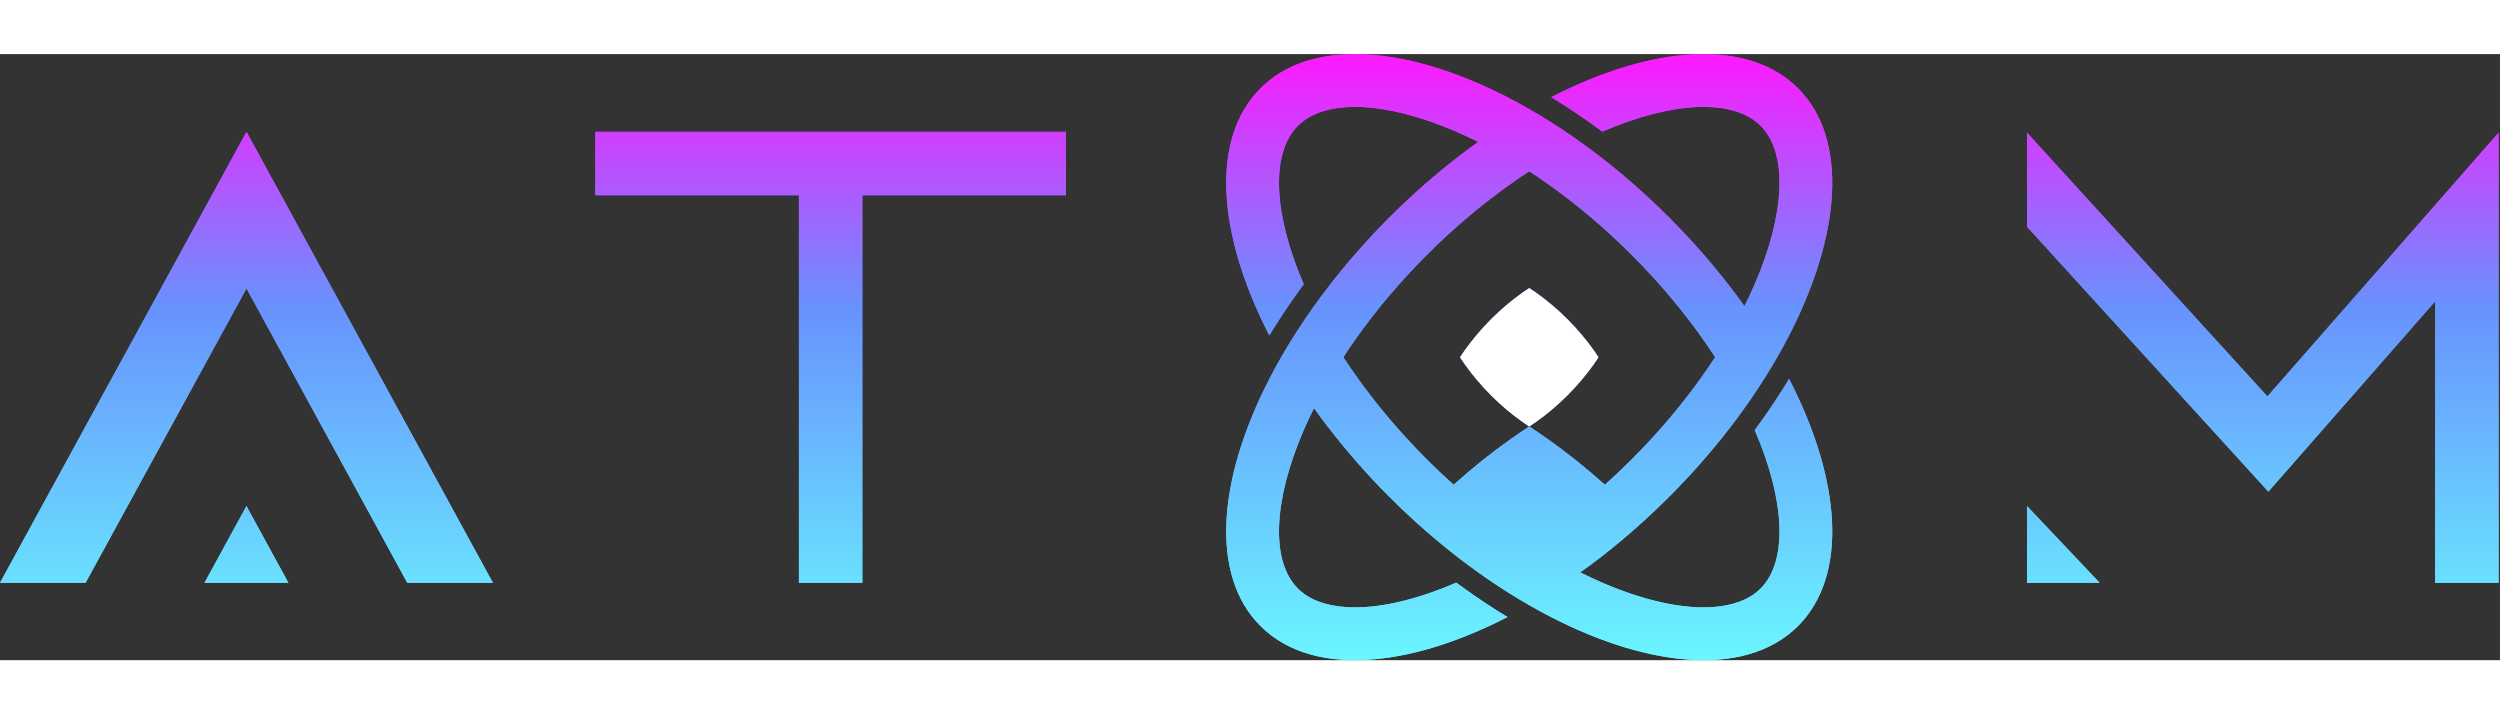
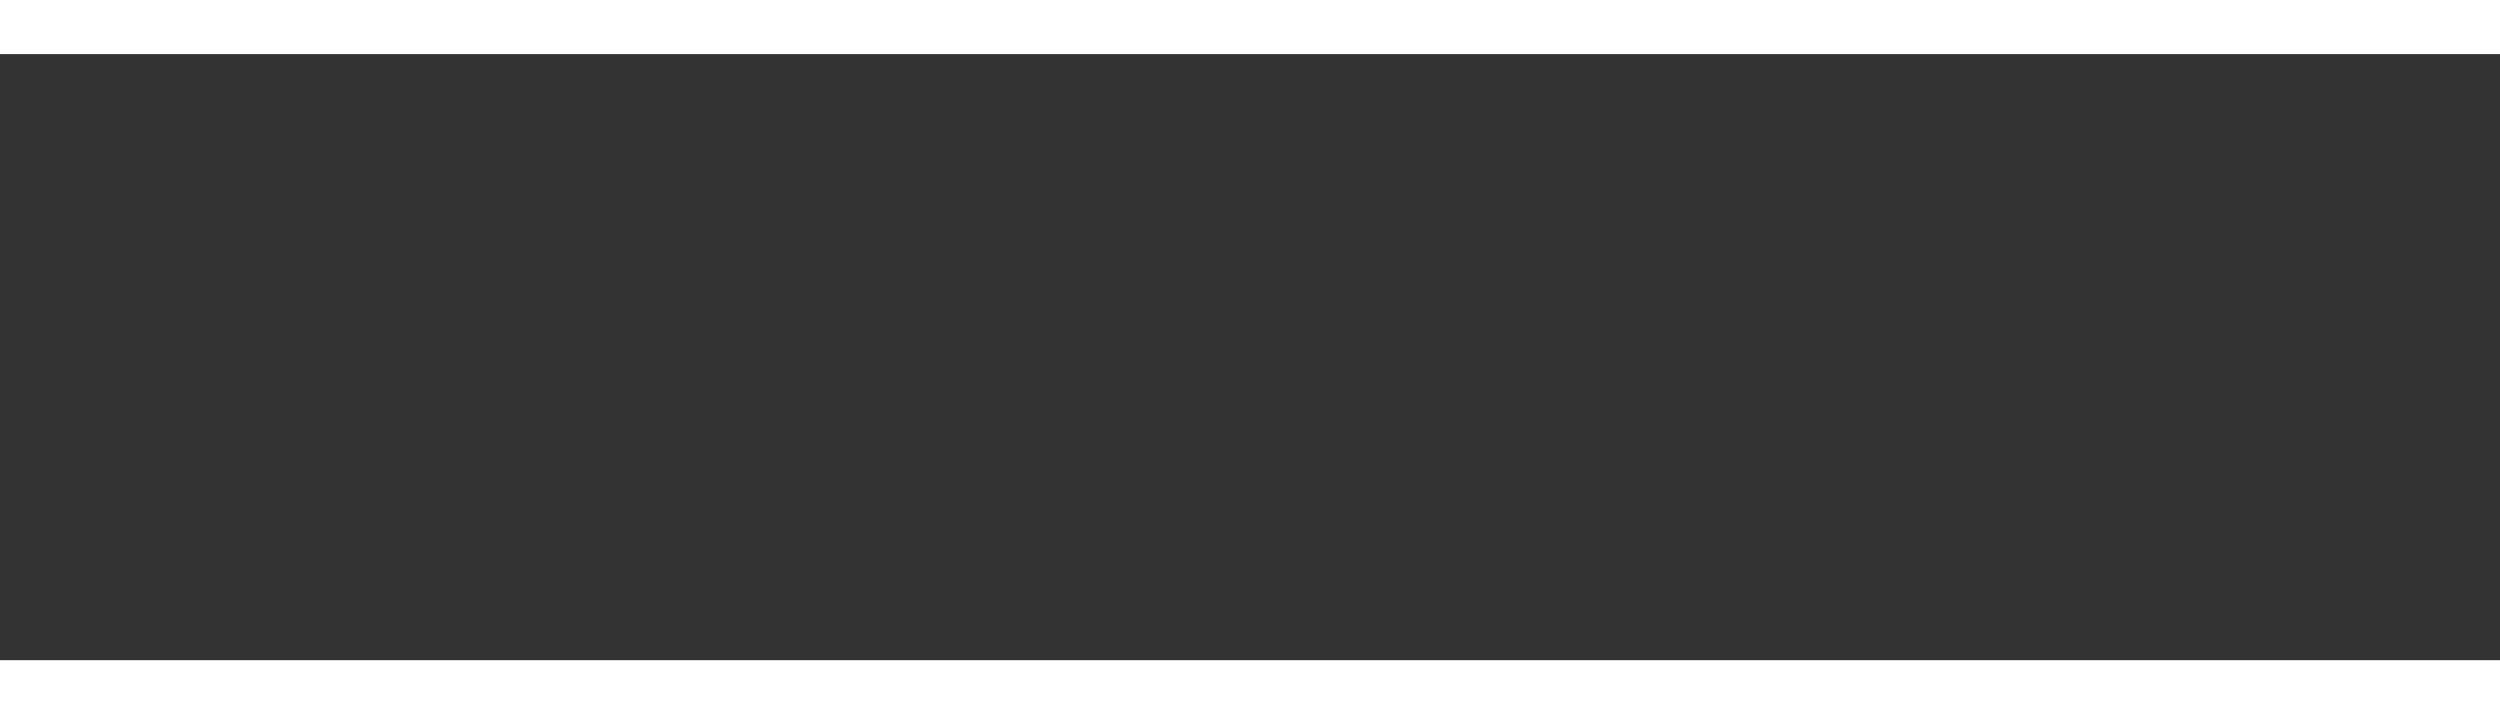
<svg xmlns="http://www.w3.org/2000/svg" width="140" height="40" viewBox="0 0 165 40" fill="none">
  <rect x="0" y="0" width="165" height="40" fill="#333333" stroke="none" />
-   <path d="M102.377 2.842C109.067 -0.596 115.353 -1.061 118.672 2.258C121.991 5.58 121.526 11.866 118.088 18.553C117.84 19.035 117.578 19.517 117.299 20.002C117.033 20.463 116.753 20.928 116.46 21.393C116.324 21.613 116.181 21.833 116.034 22.053C115.748 22.493 115.447 22.93 115.133 23.367C114.836 23.786 114.524 24.209 114.199 24.628C112.997 26.189 111.646 27.734 110.154 29.226C109.588 29.791 109.015 30.336 108.438 30.86C107.492 31.72 106.527 32.524 105.56 33.272C105.14 33.593 104.718 33.907 104.295 34.204C104.784 34.452 105.266 34.676 105.741 34.882C108.498 36.073 111.006 36.619 112.97 36.5C114.35 36.42 115.464 36.007 116.201 35.27C117.993 33.477 117.84 29.505 115.811 24.814C116.135 24.377 116.45 23.94 116.75 23.5C116.904 23.276 117.054 23.056 117.197 22.832C117.505 22.367 117.802 21.903 118.081 21.435C121.526 28.128 121.994 34.417 118.672 37.743C116.855 39.56 114.147 40.244 110.972 39.923C108.344 39.661 105.396 38.711 102.363 37.152C101.888 36.908 101.409 36.65 100.931 36.37C100.473 36.112 100.012 35.836 99.555 35.546C99.328 35.403 99.1 35.256 98.873 35.105C98.436 34.819 97.999 34.519 97.562 34.204C97.14 33.904 96.718 33.592 96.295 33.268C95.327 32.523 94.366 31.72 93.423 30.864C92.843 30.337 92.27 29.791 91.704 29.226C90.212 27.734 88.864 26.19 87.662 24.628C87.337 24.209 87.026 23.79 86.726 23.367C86.478 23.856 86.25 24.342 86.044 24.82C84.018 29.509 83.868 33.481 85.66 35.27C86.397 36.007 87.512 36.42 88.892 36.5C90.855 36.619 93.363 36.073 96.116 34.882C96.553 35.207 96.99 35.521 97.43 35.821C97.66 35.978 97.888 36.133 98.118 36.283C98.576 36.587 99.037 36.876 99.495 37.152C96.463 38.711 93.517 39.661 90.89 39.923C87.714 40.244 85.006 39.56 83.189 37.743C79.867 34.421 80.332 28.136 83.773 21.445C84.018 20.967 84.28 20.484 84.56 20.002C84.825 19.538 85.104 19.073 85.397 18.608C85.537 18.388 85.677 18.164 85.827 17.944C86.11 17.508 86.411 17.071 86.726 16.635C87.026 16.212 87.337 15.792 87.662 15.373C88.864 13.812 90.212 12.267 91.704 10.775C93.196 9.284 94.74 7.931 96.302 6.729C96.721 6.405 97.143 6.094 97.562 5.797C97.073 5.549 96.591 5.325 96.116 5.119C91.428 3.089 87.452 2.939 85.66 4.731C83.868 6.524 84.018 10.5 86.048 15.188C85.723 15.625 85.412 16.062 85.111 16.502C84.958 16.722 84.808 16.945 84.661 17.165C84.357 17.63 84.059 18.098 83.776 18.566C80.332 11.873 79.867 5.584 83.189 2.258C86.512 -1.065 92.801 -0.596 99.495 2.849C99.97 3.093 100.449 3.355 100.931 3.631C101.388 3.893 101.846 4.169 102.304 4.455C102.531 4.598 102.758 4.745 102.985 4.895C103.422 5.182 103.858 5.483 104.295 5.797C104.718 6.094 105.14 6.408 105.56 6.729C107.121 7.935 108.666 9.287 110.154 10.775C111.646 12.267 112.997 13.812 114.199 15.373C114.524 15.792 114.836 16.215 115.133 16.635C115.381 16.146 115.607 15.659 115.813 15.181C117.84 10.492 117.993 6.524 116.201 4.731C114.409 2.939 110.436 3.09 105.748 5.116C105.311 4.788 104.875 4.473 104.438 4.173C104.208 4.016 103.981 3.861 103.754 3.711C103.296 3.407 102.835 3.118 102.377 2.842ZM32.533 34.895H26.882L16.269 15.468L5.647 34.895H0L16.269 5.129L32.533 34.895ZM19.035 34.895H13.496L16.266 29.828L19.035 34.895ZM70.35 9.314H56.914V34.895H52.728V9.314H39.292V5.129H70.35V9.314ZM138.577 34.895H133.784V29.828L138.577 34.895ZM164.907 34.895H160.722V16.315L149.713 28.876L133.783 11.393V5.185L149.65 22.594L164.907 5.185V34.895ZM100.931 7.732C100.515 8.001 100.099 8.284 99.68 8.585C97.839 9.888 95.98 11.443 94.178 13.245C92.379 15.044 90.82 16.903 89.514 18.748C89.217 19.167 88.934 19.586 88.661 20.002C88.934 20.418 89.217 20.834 89.514 21.253C90.82 23.098 92.379 24.957 94.178 26.756C94.761 27.339 95.348 27.895 95.941 28.422C97.182 27.307 98.433 26.308 99.68 25.428C100.099 25.127 100.514 24.844 100.93 24.575C100.776 24.474 100.62 24.369 100.467 24.258C99.782 23.772 99.087 23.196 98.416 22.525C97.749 21.855 97.168 21.163 96.679 20.475C96.57 20.321 96.466 20.163 96.365 20.01C96.466 19.856 96.57 19.698 96.679 19.541C97.168 18.856 97.749 18.165 98.416 17.494C99.087 16.823 99.782 16.243 100.467 15.758C100.62 15.646 100.777 15.541 100.931 15.443C101.084 15.541 101.242 15.649 101.396 15.758C102.084 16.247 102.776 16.823 103.446 17.494C104.113 18.165 104.694 18.856 105.183 19.541C105.291 19.698 105.396 19.856 105.497 20.01C105.396 20.163 105.291 20.321 105.183 20.475C104.694 21.163 104.113 21.855 103.446 22.525C102.776 23.192 102.084 23.772 101.396 24.258C101.242 24.37 101.084 24.474 100.931 24.575C101.346 24.844 101.766 25.131 102.182 25.428C103.429 26.311 104.683 27.311 105.923 28.422C106.513 27.894 107.1 27.339 107.684 26.756C109.483 24.957 111.041 23.098 112.348 21.253C112.645 20.834 112.928 20.418 113.2 20.002C112.928 19.586 112.645 19.167 112.348 18.748C111.041 16.903 109.483 15.044 107.684 13.245C105.885 11.446 104.026 9.891 102.182 8.585C101.766 8.288 101.346 8.001 100.931 7.732Z" fill="url(#paint0_linear_0_886)" />
  <g style="mix-blend-mode:hard-light">
    <mask id="path-3-inside-2_0_886" fill="white">
      <path d="M102.377 2.842C109.067 -0.596 115.353 -1.061 118.672 2.258C121.991 5.58 121.526 11.866 118.088 18.553C117.84 19.035 117.578 19.517 117.299 20.002C117.033 20.463 116.753 20.928 116.46 21.393C116.324 21.613 116.181 21.833 116.034 22.053C115.748 22.493 115.447 22.93 115.133 23.367C114.836 23.786 114.524 24.209 114.199 24.628C112.997 26.189 111.646 27.734 110.154 29.226C109.588 29.791 109.015 30.336 108.438 30.86C107.492 31.72 106.527 32.524 105.56 33.272C105.14 33.593 104.718 33.907 104.295 34.204C104.784 34.452 105.266 34.676 105.741 34.882C108.498 36.073 111.006 36.619 112.97 36.5C114.35 36.42 115.464 36.007 116.201 35.27C117.993 33.477 117.84 29.505 115.811 24.814C116.135 24.377 116.45 23.94 116.75 23.5C116.904 23.276 117.054 23.056 117.197 22.832C117.505 22.367 117.802 21.903 118.081 21.435C121.526 28.128 121.994 34.417 118.672 37.743C116.855 39.56 114.147 40.244 110.972 39.923C108.344 39.661 105.396 38.711 102.363 37.152C101.888 36.908 101.409 36.65 100.931 36.37C100.473 36.112 100.012 35.836 99.555 35.546C99.328 35.403 99.1 35.256 98.873 35.105C98.436 34.819 97.999 34.519 97.562 34.204C97.14 33.904 96.718 33.592 96.295 33.268C95.327 32.523 94.366 31.72 93.423 30.864C92.843 30.337 92.27 29.791 91.704 29.226C90.212 27.734 88.864 26.19 87.662 24.628C87.337 24.209 87.026 23.79 86.726 23.367C86.478 23.856 86.25 24.342 86.044 24.82C84.018 29.509 83.868 33.481 85.66 35.27C86.397 36.007 87.512 36.42 88.892 36.5C90.855 36.619 93.363 36.073 96.116 34.882C96.553 35.207 96.99 35.521 97.43 35.821C97.66 35.978 97.888 36.133 98.118 36.283C98.576 36.587 99.037 36.876 99.495 37.152C96.463 38.711 93.517 39.661 90.89 39.923C87.714 40.244 85.006 39.56 83.189 37.743C79.867 34.421 80.332 28.136 83.773 21.445C84.018 20.967 84.28 20.484 84.56 20.002C84.825 19.538 85.104 19.073 85.397 18.608C85.537 18.388 85.677 18.164 85.827 17.944C86.11 17.508 86.411 17.071 86.726 16.635C87.026 16.212 87.337 15.792 87.662 15.373C88.864 13.812 90.212 12.267 91.704 10.775C93.196 9.284 94.74 7.931 96.302 6.729C96.721 6.405 97.143 6.094 97.562 5.797C97.073 5.549 96.591 5.325 96.116 5.119C91.428 3.089 87.452 2.939 85.66 4.731C83.868 6.524 84.018 10.5 86.048 15.188C85.723 15.625 85.412 16.062 85.111 16.502C84.958 16.722 84.808 16.945 84.661 17.165C84.357 17.63 84.059 18.098 83.776 18.566C80.332 11.873 79.867 5.584 83.189 2.258C86.512 -1.065 92.801 -0.596 99.495 2.849C99.97 3.093 100.449 3.355 100.931 3.631C101.388 3.893 101.846 4.169 102.304 4.455C102.531 4.598 102.758 4.745 102.985 4.895C103.422 5.182 103.858 5.483 104.295 5.797C104.718 6.094 105.14 6.408 105.56 6.729C107.121 7.935 108.666 9.287 110.154 10.775C111.646 12.267 112.997 13.812 114.199 15.373C114.524 15.792 114.836 16.215 115.133 16.635C115.381 16.146 115.607 15.659 115.813 15.181C117.84 10.492 117.993 6.524 116.201 4.731C114.409 2.939 110.436 3.09 105.748 5.116C105.311 4.788 104.875 4.473 104.438 4.173C104.208 4.016 103.981 3.861 103.754 3.711C103.296 3.407 102.835 3.118 102.377 2.842ZM32.533 34.895H26.882L16.269 15.468L5.647 34.895H0L16.269 5.129L32.533 34.895ZM19.035 34.895H13.496L16.266 29.828L19.035 34.895ZM70.35 9.314H56.914V34.895H52.728V9.314H39.292V5.129H70.35V9.314ZM138.577 34.895H133.784V29.828L138.577 34.895ZM164.907 34.895H160.722V16.315L149.713 28.876L133.783 11.393V5.185L149.65 22.594L164.907 5.185V34.895ZM100.931 7.732C100.515 8.001 100.099 8.284 99.68 8.585C97.839 9.888 95.98 11.443 94.178 13.245C92.379 15.044 90.82 16.903 89.514 18.748C89.217 19.167 88.934 19.586 88.661 20.002C88.934 20.418 89.217 20.834 89.514 21.253C90.82 23.098 92.379 24.957 94.178 26.756C94.761 27.339 95.348 27.895 95.941 28.422C97.182 27.307 98.433 26.308 99.68 25.428C100.099 25.127 100.514 24.844 100.93 24.575C100.776 24.474 100.62 24.369 100.467 24.258C99.782 23.772 99.087 23.196 98.416 22.525C97.749 21.855 97.168 21.163 96.679 20.475C96.57 20.321 96.466 20.163 96.365 20.01C96.466 19.856 96.57 19.698 96.679 19.541C97.168 18.856 97.749 18.165 98.416 17.494C99.087 16.823 99.782 16.243 100.467 15.758C100.62 15.646 100.777 15.541 100.931 15.443C101.084 15.541 101.242 15.649 101.396 15.758C102.084 16.247 102.776 16.823 103.446 17.494C104.113 18.165 104.694 18.856 105.183 19.541C105.291 19.698 105.396 19.856 105.497 20.01C105.396 20.163 105.291 20.321 105.183 20.475C104.694 21.163 104.113 21.855 103.446 22.525C102.776 23.192 102.084 23.772 101.396 24.258C101.242 24.37 101.084 24.474 100.931 24.575C101.346 24.844 101.766 25.131 102.182 25.428C103.429 26.311 104.683 27.311 105.923 28.422C106.513 27.894 107.1 27.339 107.684 26.756C109.483 24.957 111.041 23.098 112.348 21.253C112.645 20.834 112.928 20.418 113.2 20.002C112.928 19.586 112.645 19.167 112.348 18.748C111.041 16.903 109.483 15.044 107.684 13.245C105.885 11.446 104.026 9.891 102.182 8.585C101.766 8.288 101.346 8.001 100.931 7.732Z" />
    </mask>
-     <path d="M102.377 2.842C109.067 -0.596 115.353 -1.061 118.672 2.258C121.991 5.58 121.526 11.866 118.088 18.553C117.84 19.035 117.578 19.517 117.299 20.002C117.033 20.463 116.753 20.928 116.46 21.393C116.324 21.613 116.181 21.833 116.034 22.053C115.748 22.493 115.447 22.93 115.133 23.367C114.836 23.786 114.524 24.209 114.199 24.628C112.997 26.189 111.646 27.734 110.154 29.226C109.588 29.791 109.015 30.336 108.438 30.86C107.492 31.72 106.527 32.524 105.56 33.272C105.14 33.593 104.718 33.907 104.295 34.204C104.784 34.452 105.266 34.676 105.741 34.882C108.498 36.073 111.006 36.619 112.97 36.5C114.35 36.42 115.464 36.007 116.201 35.27C117.993 33.477 117.84 29.505 115.811 24.814C116.135 24.377 116.45 23.94 116.75 23.5C116.904 23.276 117.054 23.056 117.197 22.832C117.505 22.367 117.802 21.903 118.081 21.435C121.526 28.128 121.994 34.417 118.672 37.743C116.855 39.56 114.147 40.244 110.972 39.923C108.344 39.661 105.396 38.711 102.363 37.152C101.888 36.908 101.409 36.65 100.931 36.37C100.473 36.112 100.012 35.836 99.555 35.546C99.328 35.403 99.1 35.256 98.873 35.105C98.436 34.819 97.999 34.519 97.562 34.204C97.14 33.904 96.718 33.592 96.295 33.268C95.327 32.523 94.366 31.72 93.423 30.864C92.843 30.337 92.27 29.791 91.704 29.226C90.212 27.734 88.864 26.19 87.662 24.628C87.337 24.209 87.026 23.79 86.726 23.367C86.478 23.856 86.25 24.342 86.044 24.82C84.018 29.509 83.868 33.481 85.66 35.27C86.397 36.007 87.512 36.42 88.892 36.5C90.855 36.619 93.363 36.073 96.116 34.882C96.553 35.207 96.99 35.521 97.43 35.821C97.66 35.978 97.888 36.133 98.118 36.283C98.576 36.587 99.037 36.876 99.495 37.152C96.463 38.711 93.517 39.661 90.89 39.923C87.714 40.244 85.006 39.56 83.189 37.743C79.867 34.421 80.332 28.136 83.773 21.445C84.018 20.967 84.28 20.484 84.56 20.002C84.825 19.538 85.104 19.073 85.397 18.608C85.537 18.388 85.677 18.164 85.827 17.944C86.11 17.508 86.411 17.071 86.726 16.635C87.026 16.212 87.337 15.792 87.662 15.373C88.864 13.812 90.212 12.267 91.704 10.775C93.196 9.284 94.74 7.931 96.302 6.729C96.721 6.405 97.143 6.094 97.562 5.797C97.073 5.549 96.591 5.325 96.116 5.119C91.428 3.089 87.452 2.939 85.66 4.731C83.868 6.524 84.018 10.5 86.048 15.188C85.723 15.625 85.412 16.062 85.111 16.502C84.958 16.722 84.808 16.945 84.661 17.165C84.357 17.63 84.059 18.098 83.776 18.566C80.332 11.873 79.867 5.584 83.189 2.258C86.512 -1.065 92.801 -0.596 99.495 2.849C99.97 3.093 100.449 3.355 100.931 3.631C101.388 3.893 101.846 4.169 102.304 4.455C102.531 4.598 102.758 4.745 102.985 4.895C103.422 5.182 103.858 5.483 104.295 5.797C104.718 6.094 105.14 6.408 105.56 6.729C107.121 7.935 108.666 9.287 110.154 10.775C111.646 12.267 112.997 13.812 114.199 15.373C114.524 15.792 114.836 16.215 115.133 16.635C115.381 16.146 115.607 15.659 115.813 15.181C117.84 10.492 117.993 6.524 116.201 4.731C114.409 2.939 110.436 3.09 105.748 5.116C105.311 4.788 104.875 4.473 104.438 4.173C104.208 4.016 103.981 3.861 103.754 3.711C103.296 3.407 102.835 3.118 102.377 2.842ZM32.533 34.895H26.882L16.269 15.468L5.647 34.895H0L16.269 5.129L32.533 34.895ZM19.035 34.895H13.496L16.266 29.828L19.035 34.895ZM70.35 9.314H56.914V34.895H52.728V9.314H39.292V5.129H70.35V9.314ZM138.577 34.895H133.784V29.828L138.577 34.895ZM164.907 34.895H160.722V16.315L149.713 28.876L133.783 11.393V5.185L149.65 22.594L164.907 5.185V34.895ZM100.931 7.732C100.515 8.001 100.099 8.284 99.68 8.585C97.839 9.888 95.98 11.443 94.178 13.245C92.379 15.044 90.82 16.903 89.514 18.748C89.217 19.167 88.934 19.586 88.661 20.002C88.934 20.418 89.217 20.834 89.514 21.253C90.82 23.098 92.379 24.957 94.178 26.756C94.761 27.339 95.348 27.895 95.941 28.422C97.182 27.307 98.433 26.308 99.68 25.428C100.099 25.127 100.514 24.844 100.93 24.575C100.776 24.474 100.62 24.369 100.467 24.258C99.782 23.772 99.087 23.196 98.416 22.525C97.749 21.855 97.168 21.163 96.679 20.475C96.57 20.321 96.466 20.163 96.365 20.01C96.466 19.856 96.57 19.698 96.679 19.541C97.168 18.856 97.749 18.165 98.416 17.494C99.087 16.823 99.782 16.243 100.467 15.758C100.62 15.646 100.777 15.541 100.931 15.443C101.084 15.541 101.242 15.649 101.396 15.758C102.084 16.247 102.776 16.823 103.446 17.494C104.113 18.165 104.694 18.856 105.183 19.541C105.291 19.698 105.396 19.856 105.497 20.01C105.396 20.163 105.291 20.321 105.183 20.475C104.694 21.163 104.113 21.855 103.446 22.525C102.776 23.192 102.084 23.772 101.396 24.258C101.242 24.37 101.084 24.474 100.931 24.575C101.346 24.844 101.766 25.131 102.182 25.428C103.429 26.311 104.683 27.311 105.923 28.422C106.513 27.894 107.1 27.339 107.684 26.756C109.483 24.957 111.041 23.098 112.348 21.253C112.645 20.834 112.928 20.418 113.2 20.002C112.928 19.586 112.645 19.167 112.348 18.748C111.041 16.903 109.483 15.044 107.684 13.245C105.885 11.446 104.026 9.891 102.182 8.585C101.766 8.288 101.346 8.001 100.931 7.732Z" fill="url(#paint1_linear_0_886)" />
  </g>
  <mask id="path-5-inside-3_0_886" fill="white">
    <path d="M102.377 2.842C109.067 -0.596 115.353 -1.061 118.672 2.258C121.991 5.58 121.526 11.866 118.088 18.553C117.84 19.035 117.578 19.517 117.299 20.002C117.033 20.463 116.753 20.928 116.46 21.393C116.324 21.613 116.181 21.833 116.034 22.053C115.748 22.493 115.447 22.93 115.133 23.367C114.836 23.786 114.524 24.209 114.199 24.628C112.997 26.189 111.646 27.734 110.154 29.226C109.588 29.791 109.015 30.336 108.438 30.86C107.492 31.72 106.527 32.524 105.56 33.272C105.14 33.593 104.718 33.907 104.295 34.204C104.784 34.452 105.266 34.676 105.741 34.882C108.498 36.073 111.006 36.619 112.97 36.5C114.35 36.42 115.464 36.007 116.201 35.27C117.993 33.477 117.84 29.505 115.811 24.814C116.135 24.377 116.45 23.94 116.75 23.5C116.904 23.276 117.054 23.056 117.197 22.832C117.505 22.367 117.802 21.903 118.081 21.435C121.526 28.128 121.994 34.417 118.672 37.743C116.855 39.56 114.147 40.244 110.972 39.923C108.344 39.661 105.396 38.711 102.363 37.152C101.888 36.908 101.409 36.65 100.931 36.37C100.473 36.112 100.012 35.836 99.555 35.546C99.328 35.403 99.1 35.256 98.873 35.105C98.436 34.819 97.999 34.519 97.562 34.204C97.14 33.904 96.718 33.592 96.295 33.268C95.327 32.523 94.366 31.72 93.423 30.864C92.843 30.337 92.27 29.791 91.704 29.226C90.212 27.734 88.864 26.19 87.662 24.628C87.337 24.209 87.026 23.79 86.726 23.367C86.478 23.856 86.25 24.342 86.044 24.82C84.018 29.509 83.868 33.481 85.66 35.27C86.397 36.007 87.512 36.42 88.892 36.5C90.855 36.619 93.363 36.073 96.116 34.882C96.553 35.207 96.99 35.521 97.43 35.821C97.66 35.978 97.888 36.133 98.118 36.283C98.576 36.587 99.037 36.876 99.495 37.152C96.463 38.711 93.517 39.661 90.89 39.923C87.714 40.244 85.006 39.56 83.189 37.743C79.867 34.421 80.332 28.136 83.773 21.445C84.018 20.967 84.28 20.484 84.56 20.002C84.825 19.538 85.104 19.073 85.397 18.608C85.537 18.388 85.677 18.164 85.827 17.944C86.11 17.508 86.411 17.071 86.726 16.635C87.026 16.212 87.337 15.792 87.662 15.373C88.864 13.812 90.212 12.267 91.704 10.775C93.196 9.284 94.74 7.931 96.302 6.729C96.721 6.405 97.143 6.094 97.562 5.797C97.073 5.549 96.591 5.325 96.116 5.119C91.428 3.089 87.452 2.939 85.66 4.731C83.868 6.524 84.018 10.5 86.048 15.188C85.723 15.625 85.412 16.062 85.111 16.502C84.958 16.722 84.808 16.945 84.661 17.165C84.357 17.63 84.059 18.098 83.776 18.566C80.332 11.873 79.867 5.584 83.189 2.258C86.512 -1.065 92.801 -0.596 99.495 2.849C99.97 3.093 100.449 3.355 100.931 3.631C101.388 3.893 101.846 4.169 102.304 4.455C102.531 4.598 102.758 4.745 102.985 4.895C103.422 5.182 103.858 5.483 104.295 5.797C104.718 6.094 105.14 6.408 105.56 6.729C107.121 7.935 108.666 9.287 110.154 10.775C111.646 12.267 112.997 13.812 114.199 15.373C114.524 15.792 114.836 16.215 115.133 16.635C115.381 16.146 115.607 15.659 115.813 15.181C117.84 10.492 117.993 6.524 116.201 4.731C114.409 2.939 110.436 3.09 105.748 5.116C105.311 4.788 104.875 4.473 104.438 4.173C104.208 4.016 103.981 3.861 103.754 3.711C103.296 3.407 102.835 3.118 102.377 2.842ZM32.533 34.895H26.882L16.269 15.468L5.647 34.895H0L16.269 5.129L32.533 34.895ZM19.035 34.895H13.496L16.266 29.828L19.035 34.895ZM70.35 9.314H56.914V34.895H52.728V9.314H39.292V5.129H70.35V9.314ZM138.577 34.895H133.784V29.828L138.577 34.895ZM164.907 34.895H160.722V16.315L149.713 28.876L133.783 11.393V5.185L149.65 22.594L164.907 5.185V34.895ZM100.931 7.732C100.515 8.001 100.099 8.284 99.68 8.585C97.839 9.888 95.98 11.443 94.178 13.245C92.379 15.044 90.82 16.903 89.514 18.748C89.217 19.167 88.934 19.586 88.661 20.002C88.934 20.418 89.217 20.834 89.514 21.253C90.82 23.098 92.379 24.957 94.178 26.756C94.761 27.339 95.348 27.895 95.941 28.422C97.182 27.307 98.433 26.308 99.68 25.428C100.099 25.127 100.514 24.844 100.93 24.575C100.776 24.474 100.62 24.369 100.467 24.258C99.782 23.772 99.087 23.196 98.416 22.525C97.749 21.855 97.168 21.163 96.679 20.475C96.57 20.321 96.466 20.163 96.365 20.01C96.466 19.856 96.57 19.698 96.679 19.541C97.168 18.856 97.749 18.165 98.416 17.494C99.087 16.823 99.782 16.243 100.467 15.758C100.62 15.646 100.777 15.541 100.931 15.443C101.084 15.541 101.242 15.649 101.396 15.758C102.084 16.247 102.776 16.823 103.446 17.494C104.113 18.165 104.694 18.856 105.183 19.541C105.291 19.698 105.396 19.856 105.497 20.01C105.396 20.163 105.291 20.321 105.183 20.475C104.694 21.163 104.113 21.855 103.446 22.525C102.776 23.192 102.084 23.772 101.396 24.258C101.242 24.37 101.084 24.474 100.931 24.575C101.346 24.844 101.766 25.131 102.182 25.428C103.429 26.311 104.683 27.311 105.923 28.422C106.513 27.894 107.1 27.339 107.684 26.756C109.483 24.957 111.041 23.098 112.348 21.253C112.645 20.834 112.928 20.418 113.2 20.002C112.928 19.586 112.645 19.167 112.348 18.748C111.041 16.903 109.483 15.044 107.684 13.245C105.885 11.446 104.026 9.891 102.182 8.585C101.766 8.288 101.346 8.001 100.931 7.732Z" />
  </mask>
-   <path d="M103.446 22.525C104.114 21.854 104.694 21.162 105.183 20.474C105.291 20.32 105.396 20.163 105.497 20.009C105.396 19.856 105.291 19.698 105.183 19.541C104.694 18.856 104.114 18.165 103.446 17.494C102.776 16.823 102.084 16.247 101.396 15.758C101.242 15.649 101.085 15.541 100.931 15.443C100.777 15.541 100.62 15.646 100.466 15.758C99.781 16.243 99.086 16.823 98.415 17.494C97.748 18.165 97.168 18.856 96.679 19.541C96.571 19.698 96.466 19.856 96.365 20.009C96.466 20.163 96.571 20.32 96.679 20.474C97.168 21.162 97.748 21.854 98.415 22.525C99.086 23.195 99.781 23.772 100.466 24.258C100.62 24.369 100.777 24.474 100.931 24.576C101.085 24.474 101.242 24.369 101.396 24.258C102.084 23.772 102.776 23.192 103.446 22.525Z" fill="white" />
  <defs>
    <linearGradient id="paint0_linear_0_886" x1="82.454" y1="39.999" x2="82.454" y2="-1.50302e-05" gradientUnits="userSpaceOnUse">
      <stop stop-color="#6AF6FF" />
      <stop offset="0.582" stop-color="#6892FD" />
      <stop offset="1" stop-color="#FD19FF" />
    </linearGradient>
    <linearGradient id="paint1_linear_0_886" x1="82.454" y1="39.999" x2="82.454" y2="-1.50302e-05" gradientUnits="userSpaceOnUse">
      <stop stop-color="#6AF6FF" />
      <stop offset="0.582" stop-color="#6892FD" />
      <stop offset="1" stop-color="#FD19FF" />
    </linearGradient>
  </defs>
</svg>